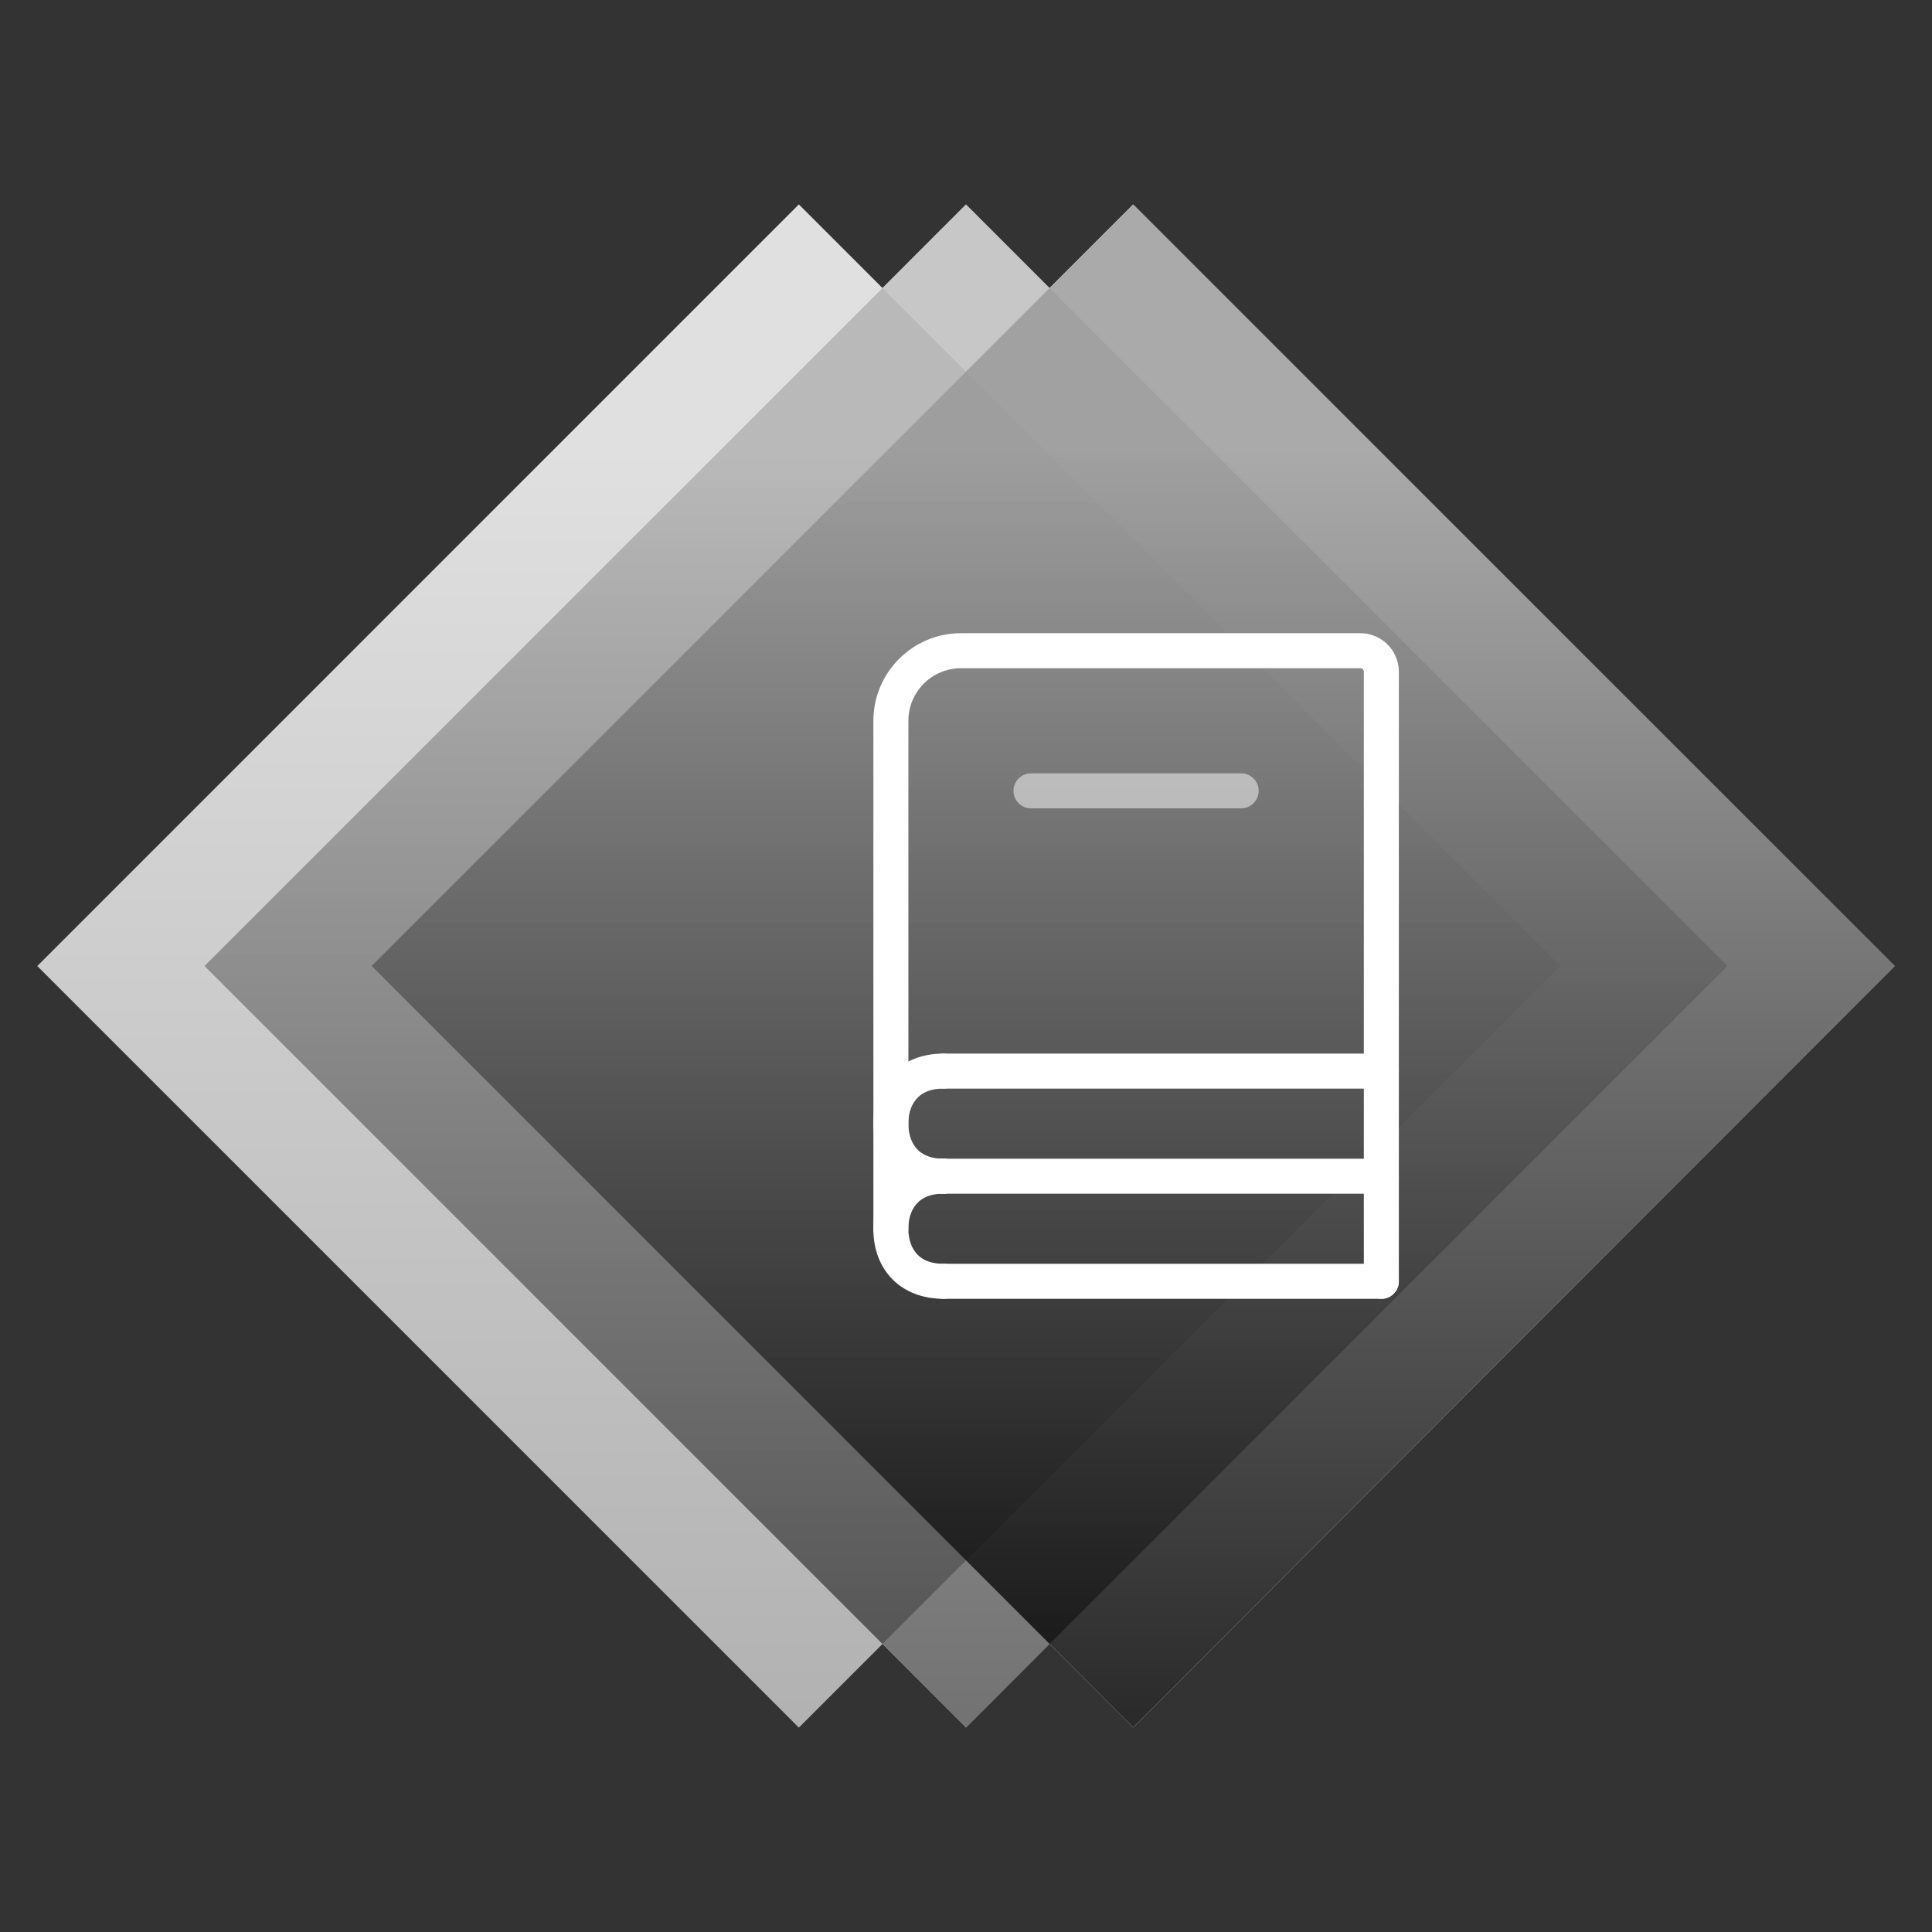
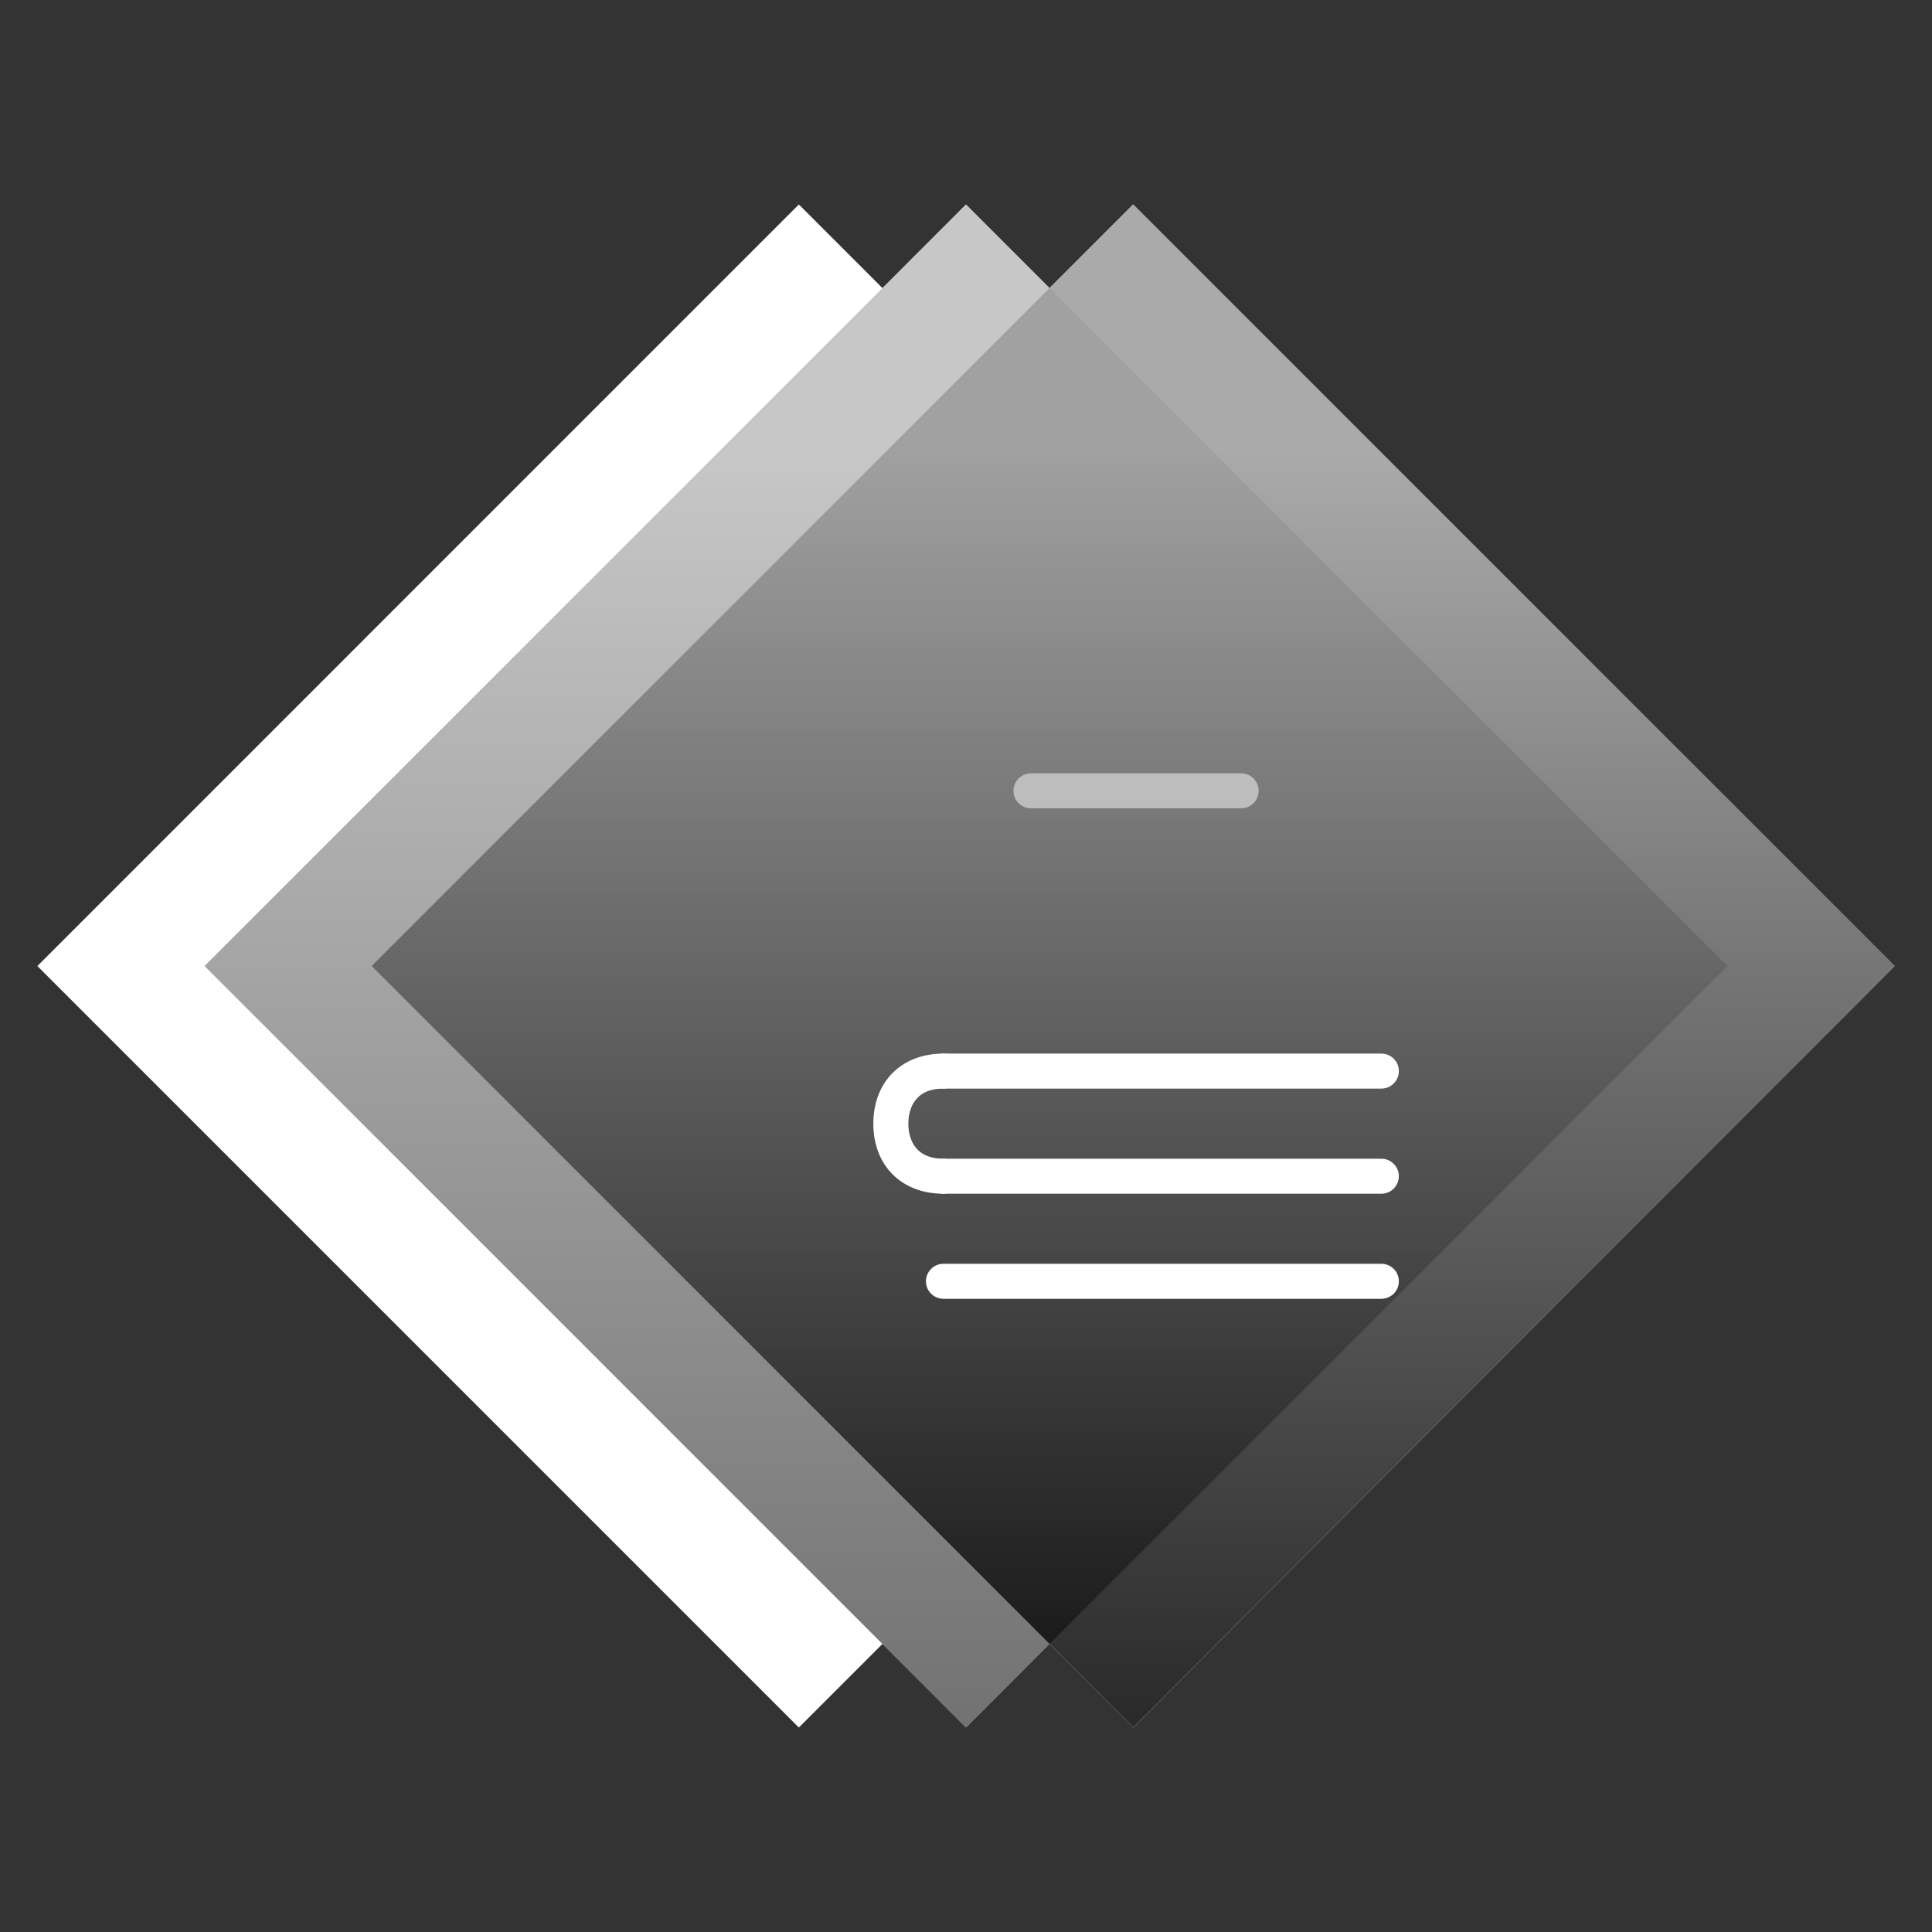
<svg xmlns="http://www.w3.org/2000/svg" xmlns:xlink="http://www.w3.org/1999/xlink" id="Ebene_1" data-name="Ebene 1" viewBox="0 0 354.33 354.33">
  <rect x="0" y="0" width="354.33" height="354.33" fill="#333333" stroke="none" />
  <defs>
    <style>
      .cls-1 {
        fill: url(#Unbenannter_Verlauf_14);
        opacity: .3;
      }

      .cls-2 {
        fill: url(#Unbenannter_Verlauf_14-2);
        opacity: .55;
      }

      .cls-3 {
        fill: url(#Unbenannter_Verlauf_14-3);
        opacity: .83;
      }

      .cls-4 {
        fill: #fff;
      }

      .cls-5 {
        opacity: .5;
      }
    </style>
    <linearGradient id="Unbenannter_Verlauf_14" data-name="Unbenannter Verlauf 14" x1="146.51" y1="-2689.17" x2="146.51" y2="-2968.5" gradientTransform="translate(-1957.38 2073.85) rotate(45)" gradientUnits="userSpaceOnUse">
      <stop offset=".01" stop-color="#000" />
      <stop offset=".84" stop-color="#999" />
    </linearGradient>
    <linearGradient id="Unbenannter_Verlauf_14-2" data-name="Unbenannter Verlauf 14" x1="177.17" y1="-2689.17" x2="177.17" y2="-2968.5" gradientTransform="translate(-1948.4 2052.17) rotate(45)" xlink:href="#Unbenannter_Verlauf_14" />
    <linearGradient id="Unbenannter_Verlauf_14-3" data-name="Unbenannter Verlauf 14" x1="207.82" y1="-2689.17" x2="207.82" y2="-2968.5" gradientTransform="translate(-1939.42 2030.5) rotate(45)" xlink:href="#Unbenannter_Verlauf_14" />
  </defs>
  <polygon class="cls-4" points="347.48 177.17 207.82 37.5 192.49 52.83 177.16 37.5 161.84 52.83 146.51 37.5 6.85 177.17 146.51 316.83 161.84 301.5 177.17 316.83 192.49 301.5 207.82 316.83 347.48 177.17" />
-   <rect class="cls-1" x="47.75" y="78.41" width="197.51" height="197.51" transform="translate(-82.36 155.49) rotate(-45)" />
  <rect class="cls-2" x="78.41" y="78.41" width="197.51" height="197.51" transform="translate(-73.38 177.17) rotate(-45)" />
  <rect class="cls-3" x="109.07" y="78.41" width="197.51" height="197.51" transform="translate(-64.41 198.84) rotate(-45)" />
-   <path class="cls-4" d="M253.34,238.2c-1.78,0-3.21-1.44-3.21-3.21V123.19c0-.35-.29-.64-.65-.64h-73.24c-5.31,0-9.64,4.32-9.64,9.64v93.17c0,1.78-1.44,3.21-3.21,3.21s-3.21-1.44-3.21-3.21v-93.17c0-8.86,7.2-16.06,16.06-16.06h73.24c3.9,0,7.07,3.17,7.07,7.07v111.8c0,1.78-1.44,3.21-3.21,3.21Z" />
  <g class="cls-5">
    <path class="cls-4" d="M227.63,148.25h-38.55c-1.78,0-3.21-1.44-3.21-3.21s1.44-3.21,3.21-3.21h38.55c1.78,0,3.21,1.44,3.21,3.21s-1.44,3.21-3.21,3.21Z" />
  </g>
  <path class="cls-4" d="M253.34,199.65h-80.31c-1.78,0-3.21-1.44-3.21-3.21s1.44-3.21,3.21-3.21h80.31c1.78,0,3.21,1.44,3.21,3.21s-1.44,3.21-3.21,3.21Z" />
  <path class="cls-4" d="M253.34,218.93h-80.31c-1.78,0-3.21-1.44-3.21-3.21s1.44-3.21,3.21-3.21h80.31c1.78,0,3.21,1.44,3.21,3.21s-1.44,3.21-3.21,3.21Z" />
  <path class="cls-4" d="M253.34,238.2h-80.31c-1.78,0-3.21-1.44-3.21-3.21s1.44-3.21,3.21-3.21h80.31c1.78,0,3.21,1.44,3.21,3.21s-1.44,3.21-3.21,3.21Z" />
  <path class="cls-4" d="M173.02,218.93c-7.69,0-12.85-5.16-12.85-12.85s5.16-12.85,12.85-12.85c1.78,0,3.21,1.44,3.21,3.21s-1.44,3.21-3.21,3.21c-5.8,0-6.43,4.49-6.43,6.43s.63,6.43,6.43,6.43c1.78,0,3.21,1.44,3.21,3.21s-1.44,3.21-3.21,3.21Z" />
-   <path class="cls-4" d="M173.02,238.2c-7.69,0-12.85-5.16-12.85-12.85s5.16-12.85,12.85-12.85c1.78,0,3.21,1.44,3.21,3.21s-1.44,3.21-3.21,3.21c-5.8,0-6.43,4.49-6.43,6.43s.63,6.43,6.43,6.43c1.78,0,3.21,1.44,3.21,3.21s-1.44,3.21-3.21,3.21Z" />
</svg>